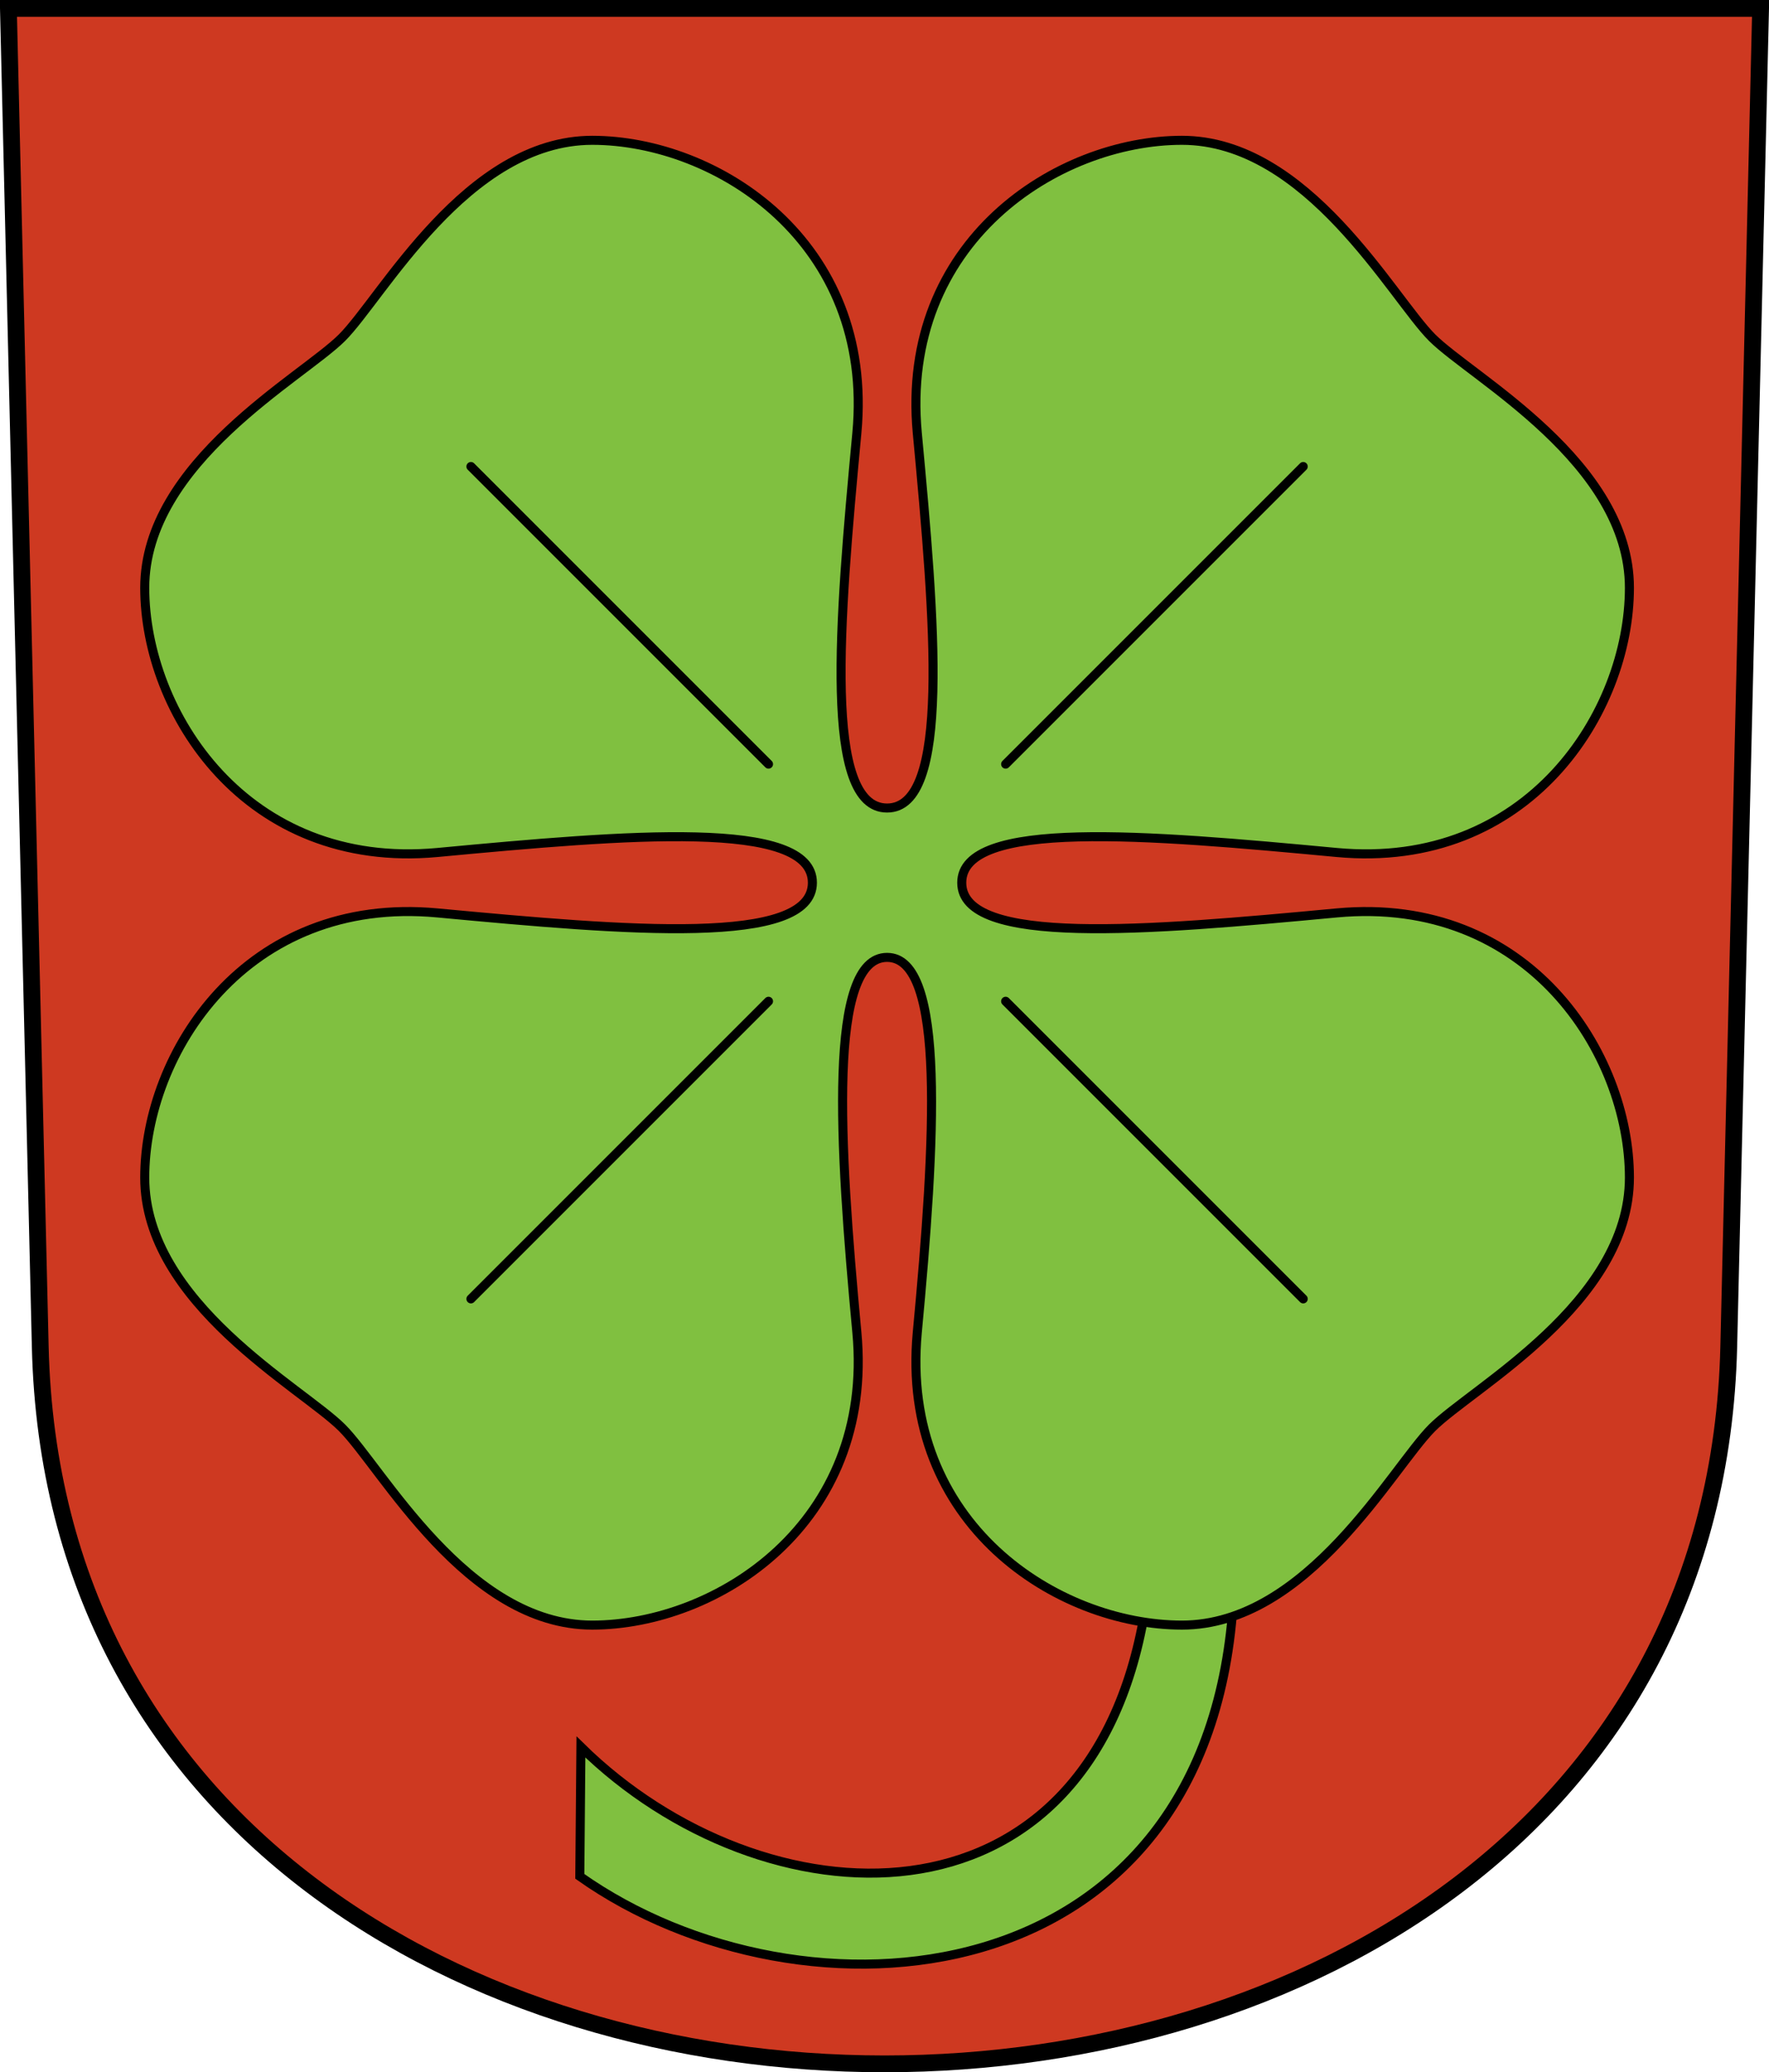
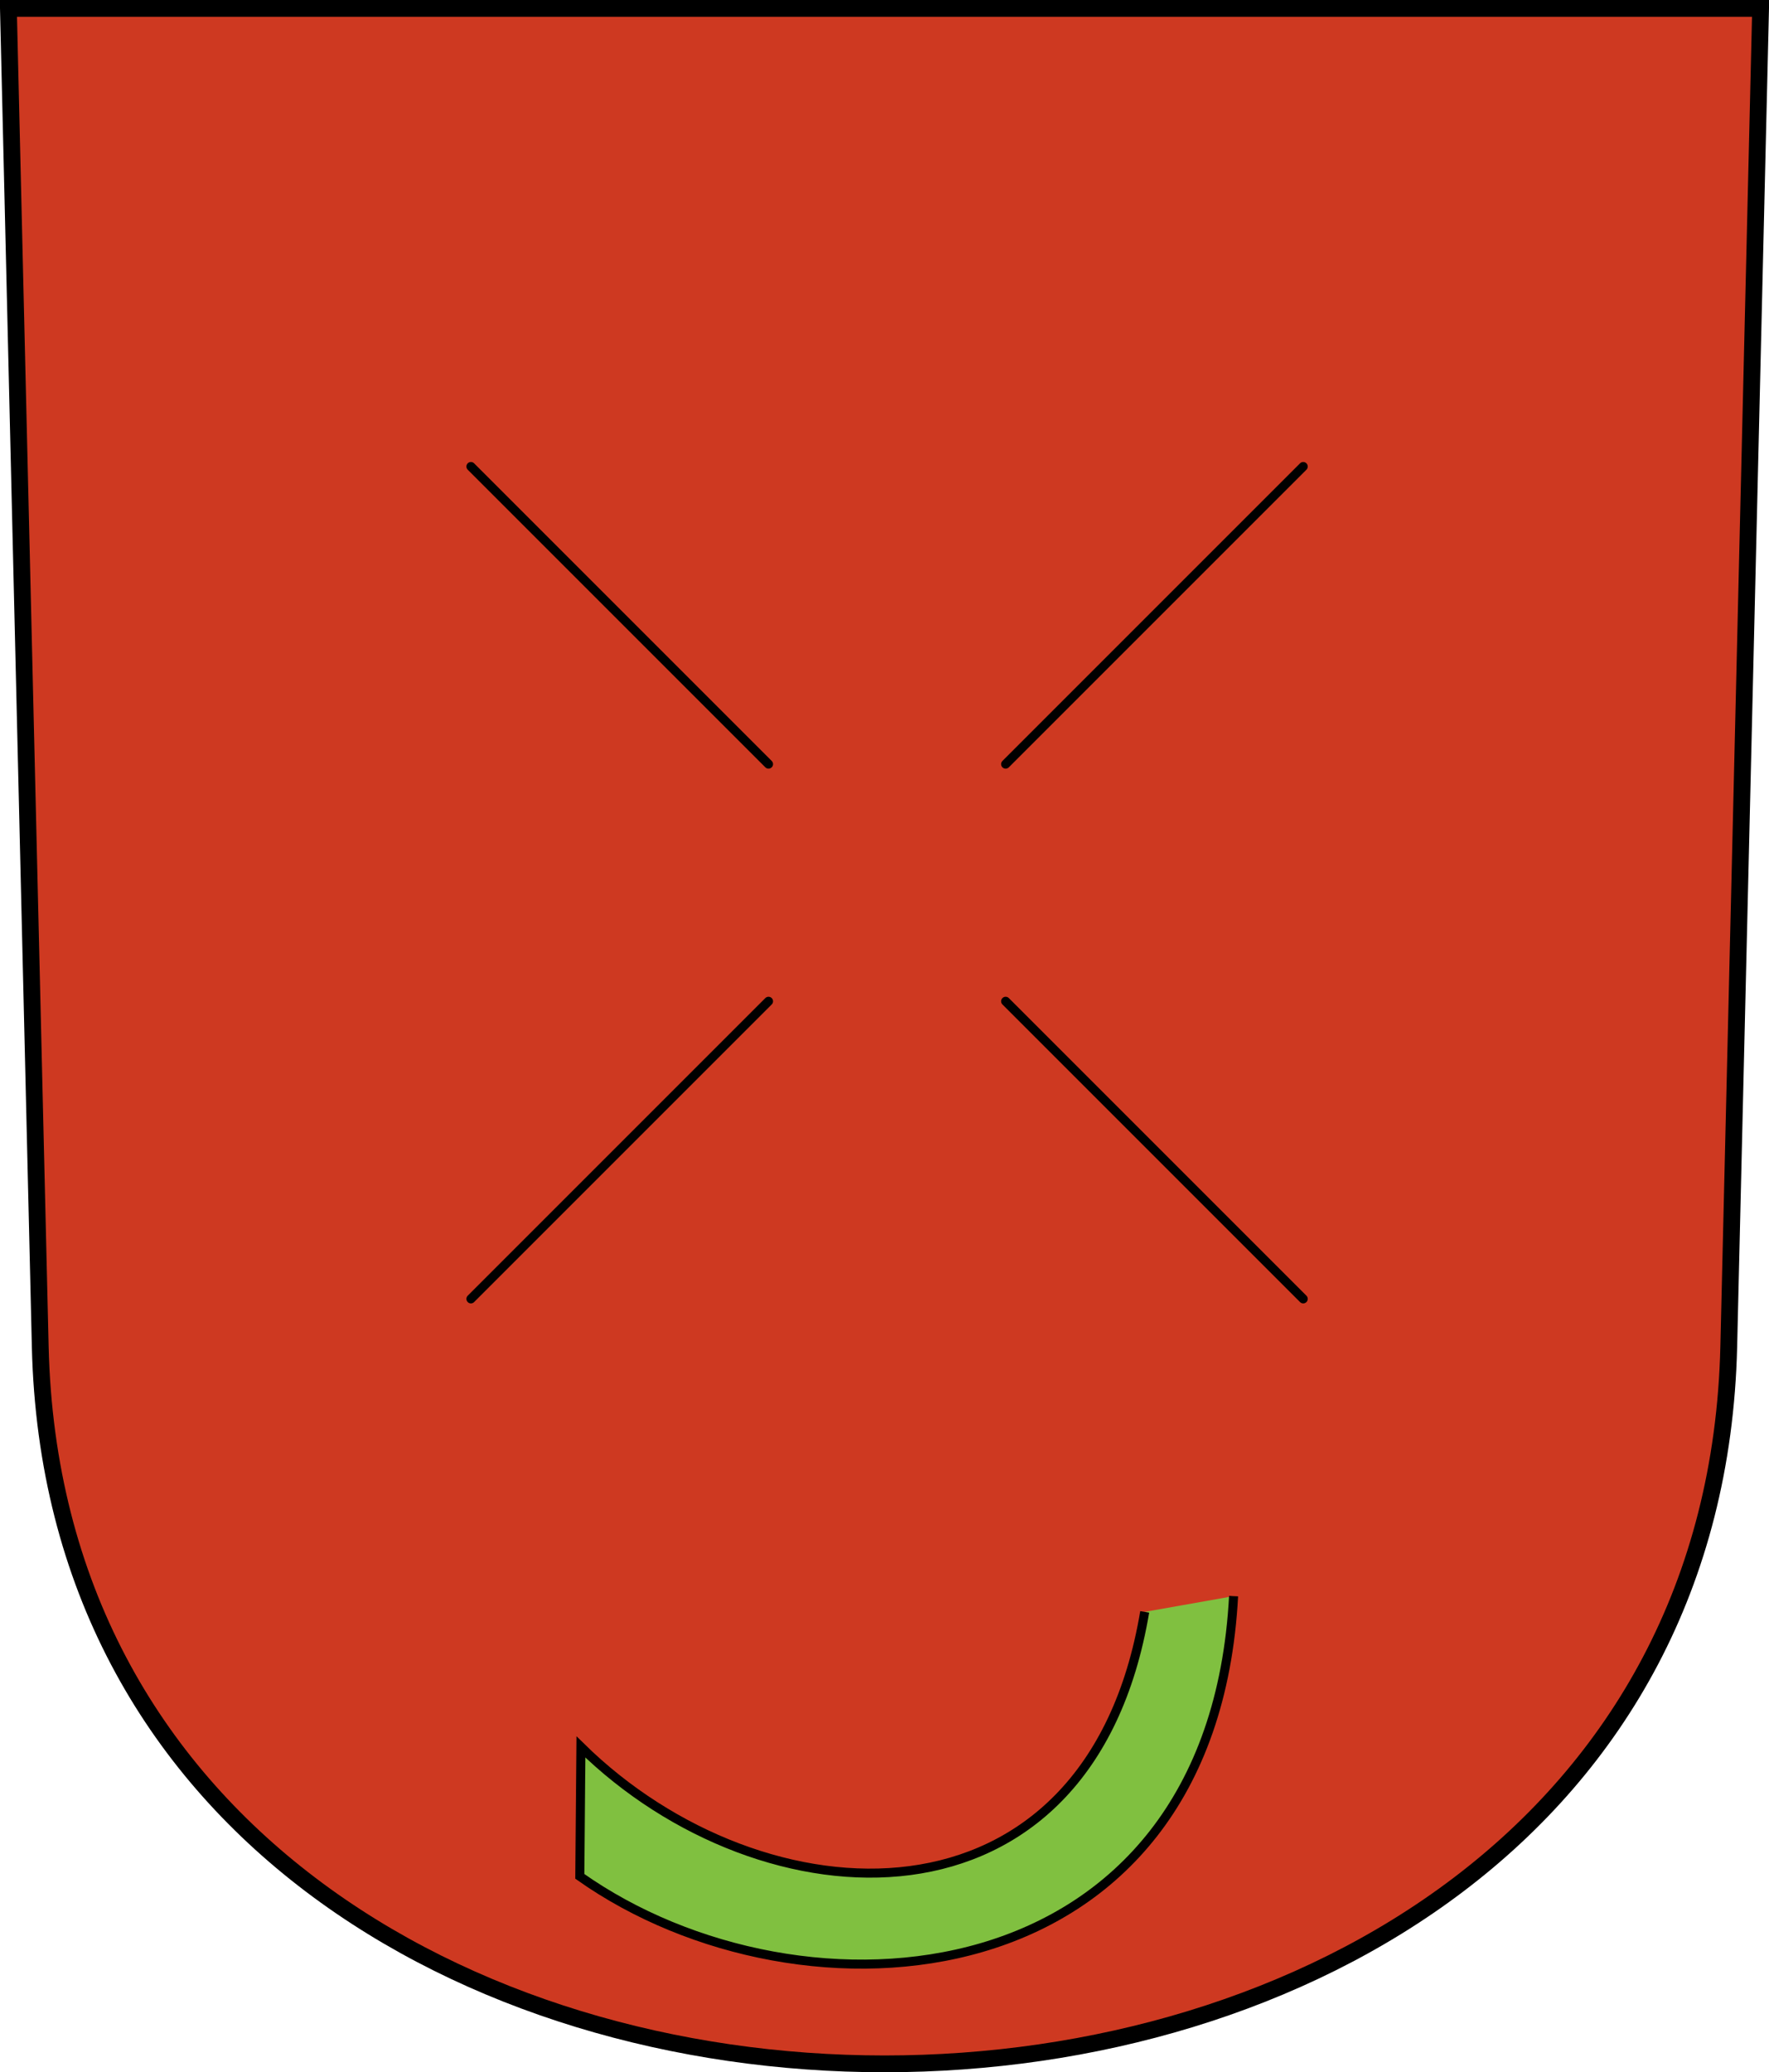
<svg xmlns="http://www.w3.org/2000/svg" version="1.0" width="195.866" height="229.426" id="svg2780">
  <defs id="defs2782" />
  <g transform="translate(-25.761,-811.982)" id="layer1">
    <path d="M 26.691,812.912 L 30.218,961.095 C 32.738,1066.94 214.65,1066.94 217.17,961.095 L 220.697,812.912 L 26.691,812.912 z " style="fill:#ce3921;fill-opacity:1;fill-rule:evenodd;stroke:#000000;stroke-width:1.859;stroke-linecap:butt;stroke-miterlimit:4;stroke-dashoffset:0;stroke-opacity:1" id="path3282" />
    <path d="M 152.503,186.108 C 146.356,222.78 110.183,220.828 90.081,201.06 L 89.957,215.388 C 114.53,232.767 159.95,229.363 162.346,184.364" transform="translate(0,804.331)" style="opacity:1;color:#000000;fill:#80c040;fill-opacity:1;fill-rule:evenodd;stroke:#000000;stroke-width:1px;stroke-linecap:butt;stroke-linejoin:miter;marker:none;marker-start:none;marker-mid:none;marker-end:none;stroke-miterlimit:4;stroke-dasharray:none;stroke-dashoffset:0;stroke-opacity:1;visibility:visible;display:inline;overflow:visible;enable-background:accumulate" id="path5128" />
-     <path d="M 123.979,917.977 C 117.415,917.977 118.658,938.445 120.634,959.495 C 122.609,980.72 105.089,991.894 91.336,991.903 C 77.407,991.903 68.065,974.49 63.632,970.057 C 59.198,965.623 41.786,956.281 41.786,942.352 C 41.794,928.599 52.968,911.079 74.194,913.055 C 95.243,915.03 115.711,916.785 115.711,909.709 C 115.711,902.634 95.243,904.388 74.194,906.364 C 52.968,908.339 41.794,890.819 41.786,877.067 C 41.786,863.138 59.198,853.795 63.632,849.362 C 68.065,844.929 77.407,827.516 91.336,827.516 C 105.089,827.524 122.609,838.698 120.634,859.924 C 118.658,880.973 116.904,901.442 123.979,901.442 C 131.054,901.442 129.3,880.973 127.325,859.924 C 125.349,838.698 142.869,827.524 156.622,827.516 C 170.551,827.516 179.893,844.929 184.326,849.362 C 188.76,853.795 206.173,863.138 206.173,877.067 C 206.164,890.819 194.99,908.339 173.764,906.364 C 152.715,904.388 132.247,902.634 132.247,909.709 C 132.247,916.785 152.715,915.03 173.764,913.055 C 194.99,911.079 206.164,928.599 206.173,942.352 C 206.173,956.281 188.76,965.623 184.326,970.057 C 179.893,974.49 170.551,991.903 156.622,991.903 C 142.869,991.894 125.349,980.72 127.325,959.495 C 129.3,938.445 130.543,917.977 123.979,917.977 z " style="fill:#80c040;fill-opacity:1;fill-rule:evenodd;stroke:#000000;stroke-width:1px;stroke-linecap:butt;stroke-linejoin:miter;stroke-opacity:1" id="path4130" />
    <path d="M 77.902,863.632 L 110.852,896.582 M 137.106,922.836 L 170.056,955.786 M 77.902,955.786 L 110.852,922.836 M 137.106,896.582 L 170.056,863.632" style="fill:none;fill-opacity:0.75;fill-rule:evenodd;stroke:#000000;stroke-width:1px;stroke-linecap:round;stroke-linejoin:miter;stroke-opacity:1" id="path4147" />
  </g>
</svg>